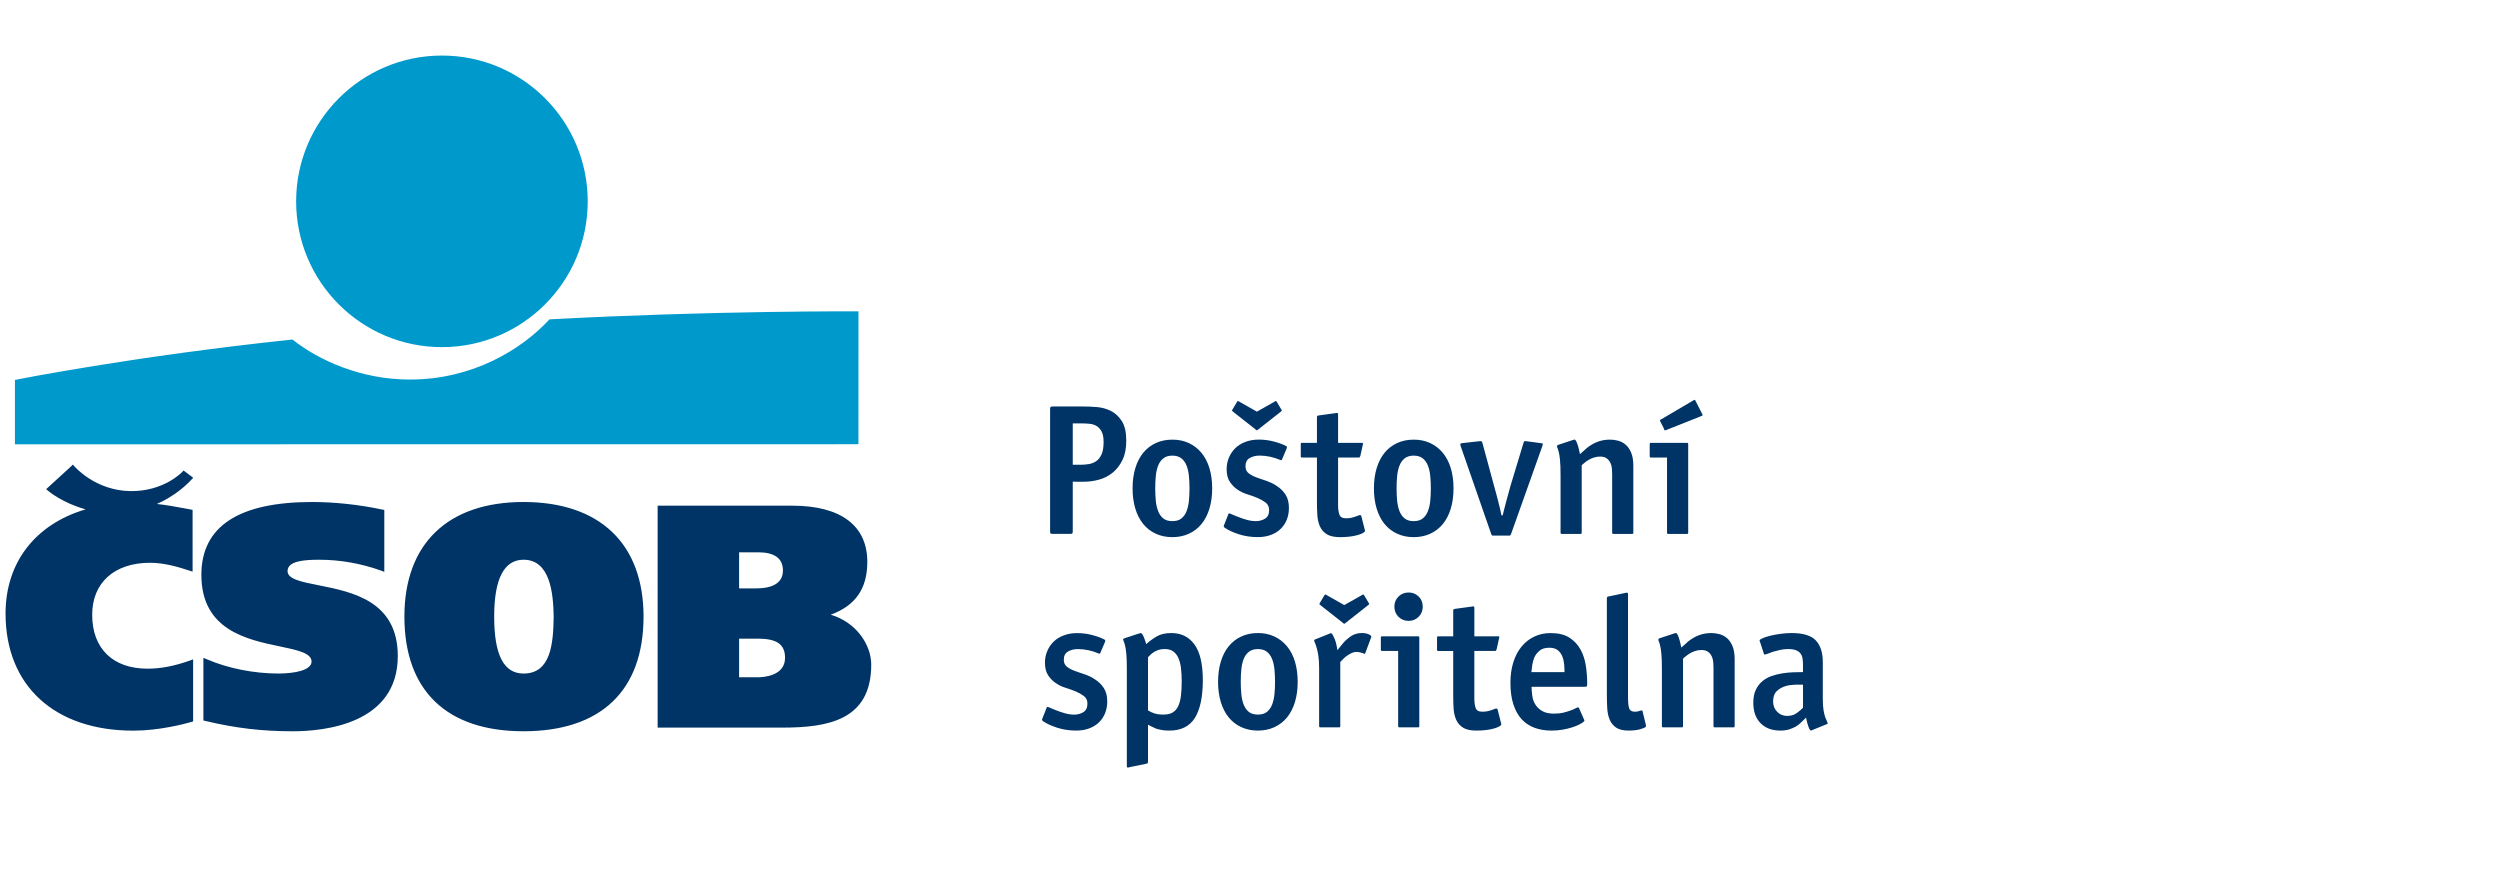
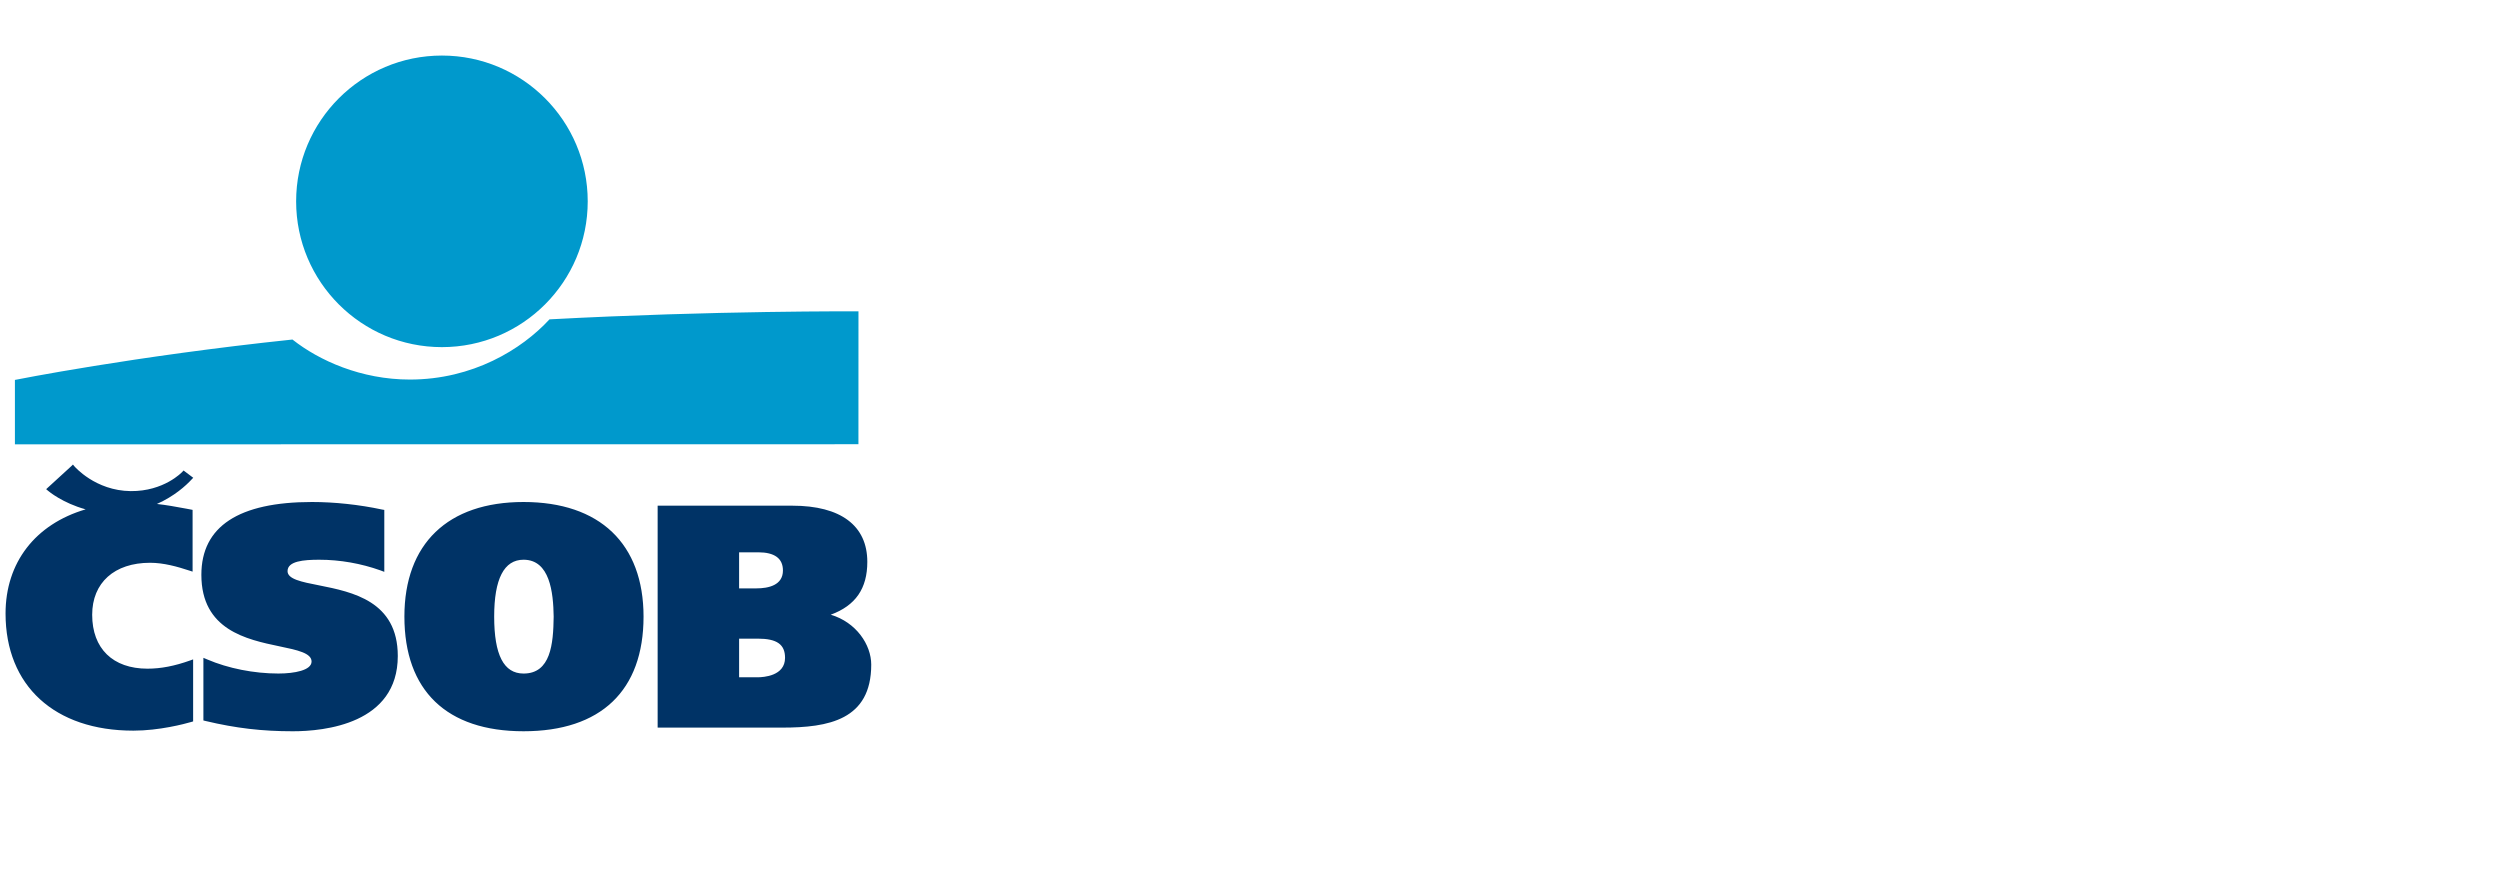
<svg xmlns="http://www.w3.org/2000/svg" xmlns:xlink="http://www.w3.org/1999/xlink" version="1.1" id="Vrstva_1" x="0px" y="0px" width="225px" height="79px" viewBox="0 0 225 79" enable-background="new 0 0 225 79" xml:space="preserve">
  <g>
    <defs>
      <rect id="SVGID_1_" x="0" width="225" height="79" />
    </defs>
    <clipPath id="SVGID_2_">
      <use xlink:href="#SVGID_1_" overflow="visible" />
    </clipPath>
    <g id="čsob_ps" clip-path="url(#SVGID_2_)">
-       <path fill="#003366" d="M96.548,43.355v4.474c0,0.091-0.014,0.151-0.042,0.179c-0.03,0.028-0.088,0.043-0.18,0.043h-1.594    c-0.092,0-0.152-0.015-0.18-0.043c-0.028-0.028-0.043-0.088-0.043-0.179V36.807c0-0.092,0.015-0.151,0.043-0.18    c0.028-0.028,0.088-0.043,0.18-0.043h2.777c0.354,0,0.754,0.018,1.199,0.051c0.446,0.035,0.866,0.149,1.26,0.343    c0.394,0.195,0.726,0.5,0.994,0.917c0.269,0.417,0.402,1.008,0.402,1.774c0,0.686-0.113,1.264-0.342,1.731    c-0.228,0.468-0.522,0.848-0.882,1.14c-0.36,0.292-0.765,0.5-1.217,0.625c-0.45,0.125-0.895,0.188-1.328,0.188H96.548z     M96.548,38.11v3.719h0.668c0.264,0,0.521-0.021,0.771-0.06c0.251-0.041,0.477-0.129,0.677-0.267s0.36-0.344,0.479-0.617    c0.121-0.274,0.181-0.641,0.181-1.098c0-0.411-0.06-0.728-0.181-0.951c-0.12-0.223-0.271-0.388-0.453-0.497    c-0.184-0.109-0.389-0.174-0.618-0.197c-0.228-0.024-0.458-0.034-0.685-0.034H96.548z M104.022,48.034    c-0.446-0.205-0.823-0.497-1.131-0.874c-0.31-0.377-0.545-0.837-0.711-1.38c-0.166-0.542-0.249-1.152-0.249-1.825    c0-0.675,0.083-1.283,0.249-1.826c0.166-0.542,0.402-1.003,0.711-1.38c0.308-0.377,0.685-0.667,1.131-0.874    c0.445-0.206,0.943-0.308,1.491-0.308c0.549,0,1.043,0.103,1.482,0.308c0.441,0.207,0.817,0.497,1.132,0.874    c0.314,0.377,0.555,0.838,0.72,1.38c0.166,0.543,0.249,1.151,0.249,1.826c0,0.673-0.083,1.283-0.249,1.825    c-0.165,0.542-0.403,1.002-0.711,1.38c-0.308,0.377-0.686,0.669-1.132,0.874c-0.445,0.206-0.942,0.309-1.491,0.309    C104.965,48.343,104.467,48.24,104.022,48.034 M104.708,41.246c-0.207,0.16-0.363,0.377-0.472,0.652    c-0.108,0.275-0.181,0.589-0.214,0.942c-0.034,0.355-0.051,0.726-0.051,1.115c0,0.388,0.017,0.76,0.051,1.112    c0.033,0.355,0.106,0.669,0.214,0.944c0.109,0.274,0.264,0.491,0.464,0.65c0.2,0.161,0.471,0.241,0.813,0.241    c0.343,0,0.615-0.08,0.814-0.241c0.2-0.16,0.354-0.376,0.462-0.65c0.109-0.275,0.18-0.589,0.214-0.944    c0.035-0.352,0.052-0.725,0.052-1.112c0-0.39-0.018-0.76-0.052-1.115c-0.034-0.354-0.105-0.667-0.214-0.942    c-0.108-0.274-0.265-0.492-0.471-0.652c-0.207-0.159-0.475-0.24-0.806-0.24C105.182,41.006,104.915,41.087,104.708,41.246     M111.504,48.086c-0.531-0.172-0.963-0.371-1.295-0.601c-0.034-0.034-0.057-0.063-0.068-0.085c-0.011-0.023-0.011-0.049,0-0.078    c0.012-0.028,0.023-0.06,0.035-0.095c0.023-0.068,0.034-0.096,0.034-0.085l0.343-0.873c0.023-0.046,0.045-0.069,0.069-0.069    c0.034,0.011,0.057,0.017,0.068,0.017c0.126,0.058,0.24,0.105,0.343,0.146c0.103,0.04,0.223,0.088,0.36,0.145    c0.229,0.092,0.488,0.181,0.78,0.267c0.292,0.085,0.579,0.128,0.865,0.128c0.297,0,0.569-0.075,0.814-0.223    c0.246-0.149,0.369-0.405,0.369-0.772c0-0.297-0.109-0.525-0.326-0.686c-0.217-0.16-0.463-0.297-0.736-0.412    c-0.309-0.125-0.621-0.237-0.935-0.334c-0.314-0.097-0.608-0.242-0.883-0.437c-0.24-0.161-0.458-0.383-0.652-0.669    c-0.194-0.285-0.291-0.667-0.291-1.148c0-0.366,0.069-0.711,0.206-1.038c0.137-0.325,0.328-0.608,0.574-0.848    c0.246-0.241,0.549-0.428,0.909-0.566c0.36-0.137,0.763-0.206,1.208-0.206c0.49,0,0.971,0.065,1.439,0.197    c0.469,0.132,0.817,0.265,1.046,0.403c0.046,0.023,0.058,0.075,0.035,0.154c-0.012,0.023-0.021,0.046-0.027,0.069    c-0.005,0.023-0.014,0.045-0.026,0.068c-0.091,0.229-0.168,0.409-0.23,0.541c-0.063,0.13-0.117,0.26-0.163,0.386    c-0.012,0.022-0.029,0.035-0.052,0.035h-0.017c-0.023-0.012-0.034-0.012-0.034,0l-0.034-0.018    c-0.298-0.126-0.604-0.223-0.917-0.292c-0.314-0.068-0.631-0.103-0.952-0.103c-0.332,0-0.626,0.072-0.883,0.214    c-0.257,0.145-0.386,0.392-0.386,0.746c0,0.285,0.104,0.503,0.309,0.651c0.206,0.148,0.44,0.269,0.702,0.36    c0.138,0.056,0.281,0.109,0.429,0.154c0.149,0.046,0.303,0.098,0.463,0.154c0.16,0.057,0.317,0.123,0.472,0.197    c0.154,0.075,0.306,0.163,0.454,0.266c0.32,0.207,0.58,0.466,0.78,0.78c0.2,0.315,0.3,0.711,0.3,1.191    c0,0.377-0.063,0.726-0.188,1.046c-0.127,0.319-0.31,0.598-0.549,0.832c-0.24,0.235-0.534,0.417-0.883,0.548    c-0.349,0.131-0.74,0.197-1.174,0.197C112.604,48.343,112.035,48.256,111.504,48.086 M115.275,37.047    c-0.017,0.011-0.038,0.029-0.061,0.051l-1.937,1.525c-0.024,0.013-0.049,0.032-0.077,0.061c-0.029,0.029-0.055,0.044-0.077,0.044    c-0.024,0-0.052-0.015-0.086-0.044c-0.035-0.029-0.057-0.048-0.068-0.061l-1.938-1.525c-0.022-0.022-0.042-0.04-0.059-0.051    s-0.048-0.04-0.095-0.085c0-0.023,0.011-0.052,0.034-0.085c0.023-0.035,0.04-0.063,0.052-0.085l0.325-0.55    c0.057-0.102,0.097-0.154,0.121-0.154c0.022,0,0.051,0.012,0.086,0.035c0.034,0.022,0.062,0.04,0.085,0.052l1.543,0.874    l1.543-0.874c0.022-0.012,0.05-0.029,0.085-0.052c0.034-0.022,0.063-0.035,0.085-0.035c0.023,0,0.063,0.052,0.12,0.154l0.326,0.55    c0.011,0.023,0.028,0.051,0.051,0.085c0.023,0.034,0.035,0.063,0.035,0.085l-0.035,0.034    C115.312,37.019,115.292,37.036,115.275,37.047 M119.406,48.078c0.28,0.176,0.677,0.265,1.191,0.265    c0.549,0,1.026-0.049,1.431-0.146c0.406-0.097,0.672-0.214,0.797-0.351c0.034-0.034,0.041-0.074,0.017-0.12l-0.325-1.286    c-0.012-0.022-0.029-0.045-0.052-0.068c-0.023-0.023-0.075-0.023-0.154,0c-0.046,0.022-0.088,0.04-0.128,0.051    c-0.041,0.012-0.089,0.028-0.146,0.051c-0.114,0.047-0.246,0.086-0.394,0.121c-0.148,0.034-0.314,0.052-0.497,0.052    c-0.332,0-0.534-0.118-0.608-0.352c-0.075-0.234-0.111-0.512-0.111-0.831v-4.286h1.834c0.057,0,0.095-0.009,0.111-0.026    c0.017-0.018,0.038-0.06,0.061-0.129l0.222-1.011c0.012-0.034,0.017-0.063,0.017-0.086c0-0.045-0.017-0.068-0.051-0.068h-0.103    h-2.091v-2.521c0-0.08-0.011-0.131-0.034-0.154c-0.023-0.023-0.058-0.028-0.103-0.017c-0.046,0.011-0.081,0.017-0.103,0.017    l-1.509,0.207c-0.068,0.01-0.111,0.028-0.127,0.051c-0.018,0.022-0.026,0.063-0.026,0.12v2.297h-1.354    c-0.068,0-0.102,0.034-0.102,0.102v1.115c0,0.069,0.034,0.103,0.102,0.103h1.354v3.995c0,0.399,0.011,0.791,0.034,1.173    c0.023,0.383,0.1,0.723,0.231,1.02C118.92,47.663,119.126,47.9,119.406,48.078 M125.743,48.034    c-0.445-0.205-0.823-0.497-1.131-0.874c-0.309-0.377-0.545-0.837-0.711-1.38c-0.166-0.542-0.249-1.152-0.249-1.825    c0-0.675,0.083-1.283,0.249-1.826c0.166-0.542,0.403-1.003,0.711-1.38c0.308-0.377,0.686-0.667,1.131-0.874    c0.446-0.206,0.943-0.308,1.492-0.308c0.548,0,1.042,0.103,1.482,0.308c0.44,0.207,0.817,0.497,1.132,0.874    c0.313,0.377,0.554,0.838,0.72,1.38c0.165,0.543,0.248,1.151,0.248,1.826c0,0.673-0.083,1.283-0.248,1.825    c-0.166,0.542-0.403,1.002-0.711,1.38c-0.309,0.377-0.687,0.669-1.132,0.874c-0.446,0.206-0.943,0.309-1.491,0.309    C126.686,48.343,126.188,48.24,125.743,48.034 M126.429,41.246c-0.207,0.16-0.363,0.377-0.472,0.652    c-0.109,0.275-0.18,0.589-0.214,0.942c-0.035,0.355-0.051,0.726-0.051,1.115c0,0.388,0.017,0.76,0.051,1.112    c0.034,0.355,0.105,0.669,0.214,0.944c0.109,0.274,0.263,0.491,0.463,0.65c0.2,0.161,0.472,0.241,0.814,0.241    c0.342,0,0.614-0.08,0.814-0.241c0.2-0.16,0.354-0.376,0.462-0.65c0.109-0.275,0.181-0.589,0.214-0.944    c0.034-0.352,0.052-0.725,0.052-1.112c0-0.39-0.018-0.76-0.052-1.115c-0.034-0.354-0.105-0.667-0.214-0.942    c-0.109-0.274-0.266-0.492-0.471-0.652c-0.206-0.159-0.474-0.24-0.805-0.24C126.903,41.006,126.634,41.087,126.429,41.246     M138.804,40.167c0-0.022,0.006-0.049,0.018-0.078c0.01-0.028,0.023-0.07,0.034-0.128c0-0.034-0.02-0.054-0.06-0.06    c-0.041-0.005-0.101-0.014-0.18-0.026l-1.166-0.155c-0.023,0-0.051-0.002-0.085-0.008c-0.034-0.006-0.063-0.008-0.085-0.008    h-0.035c-0.035,0-0.063,0.016-0.085,0.05c-0.023,0.035-0.047,0.099-0.069,0.189l-1.167,3.856    c-0.044,0.171-0.099,0.369-0.162,0.592c-0.063,0.222-0.126,0.452-0.188,0.686c-0.064,0.234-0.123,0.466-0.18,0.694    c-0.058,0.229-0.109,0.436-0.155,0.617h-0.102c-0.035-0.182-0.081-0.388-0.138-0.617c-0.058-0.228-0.115-0.46-0.172-0.694    c-0.056-0.234-0.117-0.463-0.179-0.686c-0.063-0.223-0.118-0.42-0.164-0.592l-1.044-3.856c-0.011-0.057-0.029-0.111-0.052-0.164    c-0.023-0.051-0.057-0.076-0.103-0.076c-0.023,0-0.057,0.002-0.103,0.008c-0.046,0.005-0.085,0.008-0.12,0.008l-1.406,0.155    c-0.137,0.012-0.211,0.041-0.223,0.085c-0.011,0.035-0.009,0.072,0.009,0.112c0.017,0.04,0.025,0.071,0.025,0.094l2.744,7.901    c0.022,0.059,0.042,0.096,0.06,0.113c0.017,0.016,0.06,0.025,0.128,0.025h1.406c0.068,0,0.111-0.009,0.128-0.025    c0.017-0.017,0.037-0.054,0.06-0.113L138.804,40.167z M146.896,48.052c0.068,0,0.103-0.035,0.103-0.104v-6.017    c0-0.491-0.066-0.891-0.198-1.199c-0.131-0.308-0.301-0.549-0.505-0.72c-0.207-0.171-0.432-0.289-0.678-0.352    c-0.247-0.063-0.482-0.094-0.712-0.094c-0.411,0-0.788,0.065-1.131,0.197c-0.343,0.132-0.668,0.323-0.978,0.575    c-0.08,0.068-0.162,0.142-0.248,0.223c-0.087,0.081-0.203,0.183-0.351,0.308c-0.092-0.434-0.169-0.736-0.232-0.908    c-0.064-0.171-0.123-0.291-0.18-0.36c-0.023-0.034-0.061-0.046-0.112-0.034c-0.051,0.011-0.106,0.028-0.163,0.05l-1.304,0.43    c-0.045,0.023-0.067,0.051-0.067,0.085c-0.012,0.046-0.006,0.098,0.018,0.154c0.022,0.046,0.042,0.094,0.059,0.146    c0.018,0.051,0.037,0.124,0.061,0.214c0.045,0.16,0.085,0.4,0.119,0.72c0.035,0.32,0.053,0.788,0.053,1.405v5.177    c0,0.069,0.034,0.104,0.102,0.104h1.698c0.068,0,0.103-0.035,0.103-0.104v-6.084c0.069-0.057,0.157-0.131,0.266-0.223    c0.108-0.091,0.231-0.177,0.368-0.257c0.139-0.08,0.292-0.149,0.464-0.206c0.17-0.057,0.354-0.086,0.548-0.086    c0.262,0,0.465,0.055,0.608,0.163c0.143,0.109,0.25,0.239,0.326,0.394c0.074,0.154,0.12,0.323,0.137,0.505    c0.017,0.184,0.024,0.355,0.024,0.516v5.278c0,0.069,0.035,0.104,0.104,0.104H146.896z M150.137,48.052    c-0.07,0-0.104-0.035-0.104-0.104v-6.77h-1.456c-0.068,0-0.103-0.034-0.103-0.103V39.96c0-0.067,0.035-0.102,0.103-0.102h3.257    c0.069,0,0.104,0.035,0.104,0.102v7.988c0,0.069-0.034,0.104-0.104,0.104H150.137z M153.136,37.432    c-0.035,0.006-0.063,0.021-0.085,0.043l-3.019,1.2c-0.022,0.011-0.05,0.023-0.085,0.035c-0.034,0.011-0.068,0.018-0.103,0.018    c-0.034,0-0.054-0.018-0.061-0.052c-0.004-0.034-0.019-0.074-0.042-0.121l-0.274-0.547c-0.012-0.023-0.027-0.052-0.043-0.086    c-0.017-0.035-0.025-0.063-0.025-0.086c0-0.034,0.013-0.058,0.041-0.069c0.029-0.011,0.067-0.028,0.113-0.052l2.794-1.644    c0.022-0.011,0.05-0.028,0.086-0.052c0.033-0.023,0.063-0.034,0.085-0.034s0.04,0.011,0.051,0.034    c0.012,0.024,0.018,0.041,0.018,0.052c0.01,0.011,0.028,0.041,0.051,0.085l0.531,1.046c0.012,0.023,0.025,0.051,0.043,0.084    c0.016,0.036,0.025,0.064,0.025,0.087c0,0.012-0.006,0.018-0.018,0.018C153.199,37.413,153.17,37.426,153.136,37.432     M95.152,65.496c0.531,0.17,1.1,0.256,1.705,0.256c0.435,0,0.826-0.066,1.174-0.197c0.348-0.131,0.642-0.314,0.883-0.549    c0.24-0.233,0.422-0.511,0.549-0.83c0.125-0.32,0.188-0.669,0.188-1.045c0-0.481-0.1-0.878-0.3-1.192    c-0.201-0.314-0.46-0.574-0.78-0.779c-0.149-0.103-0.3-0.192-0.455-0.266c-0.154-0.075-0.312-0.14-0.471-0.197    c-0.161-0.057-0.315-0.109-0.463-0.154c-0.149-0.046-0.292-0.098-0.429-0.154c-0.264-0.091-0.497-0.212-0.703-0.36    c-0.205-0.147-0.308-0.365-0.308-0.651c0-0.354,0.129-0.603,0.385-0.745c0.257-0.144,0.551-0.215,0.883-0.215    c0.319,0,0.636,0.035,0.951,0.102c0.315,0.068,0.62,0.167,0.918,0.292l0.034,0.018c0-0.012,0.012-0.012,0.034,0h0.018    c0.022,0,0.04-0.012,0.051-0.035c0.046-0.125,0.1-0.254,0.163-0.385c0.063-0.131,0.141-0.311,0.232-0.54    c0.011-0.023,0.019-0.045,0.025-0.069c0.006-0.022,0.015-0.045,0.026-0.068c0.022-0.08,0.011-0.131-0.034-0.154    c-0.229-0.137-0.578-0.272-1.046-0.403c-0.468-0.131-0.948-0.197-1.44-0.197c-0.445,0-0.847,0.069-1.208,0.206    c-0.36,0.137-0.664,0.326-0.909,0.565c-0.246,0.241-0.437,0.523-0.574,0.85c-0.137,0.325-0.206,0.67-0.206,1.037    c0,0.479,0.097,0.863,0.292,1.148c0.194,0.286,0.412,0.51,0.651,0.669c0.274,0.195,0.569,0.34,0.883,0.437    c0.313,0.097,0.625,0.208,0.935,0.334c0.273,0.115,0.518,0.252,0.736,0.412c0.216,0.161,0.326,0.388,0.326,0.686    c0,0.365-0.122,0.623-0.368,0.771c-0.246,0.149-0.518,0.223-0.814,0.223c-0.286,0-0.574-0.042-0.866-0.128    c-0.291-0.086-0.551-0.174-0.78-0.265c-0.137-0.058-0.257-0.107-0.36-0.147c-0.103-0.04-0.216-0.088-0.342-0.146    c-0.012,0-0.035-0.005-0.069-0.016c-0.023,0-0.046,0.022-0.068,0.067l-0.343,0.874c0-0.012-0.012,0.018-0.035,0.087    c-0.011,0.034-0.022,0.065-0.034,0.094c-0.012,0.029-0.012,0.054,0,0.076c0.011,0.024,0.034,0.052,0.069,0.087    C94.188,65.124,94.621,65.324,95.152,65.496 M104.614,65.709c-0.178-0.029-0.329-0.06-0.455-0.094    c-0.137-0.046-0.257-0.097-0.36-0.155c-0.058-0.022-0.115-0.048-0.171-0.076c-0.057-0.029-0.161-0.083-0.309-0.164v3.36    c0,0.057-0.012,0.094-0.035,0.11c-0.023,0.018-0.085,0.037-0.188,0.061l-1.423,0.291c-0.034,0.012-0.075,0.023-0.12,0.035    c-0.046,0.01-0.081,0.005-0.104-0.019c-0.022-0.022-0.034-0.04-0.034-0.051v-0.137v-8.69c0-0.617-0.017-1.085-0.052-1.406    c-0.033-0.32-0.074-0.56-0.12-0.72c-0.022-0.091-0.042-0.163-0.06-0.214c-0.018-0.052-0.037-0.101-0.06-0.146    c0.011,0.011,0.006-0.009-0.018-0.06c-0.023-0.052-0.029-0.088-0.018-0.112c0.011-0.022,0.042-0.045,0.086-0.069l1.303-0.429    c0.057-0.022,0.111-0.037,0.163-0.042c0.051-0.005,0.087,0.003,0.111,0.026c0.057,0.057,0.117,0.157,0.18,0.3    c0.063,0.142,0.14,0.363,0.232,0.661c0.262-0.241,0.567-0.466,0.917-0.678c0.348-0.212,0.798-0.317,1.346-0.317    c0.891,0,1.586,0.346,2.083,1.037c0.497,0.691,0.746,1.757,0.746,3.197c0,1.497-0.237,2.628-0.71,3.395    c-0.476,0.766-1.244,1.148-2.306,1.148C105,65.752,104.791,65.738,104.614,65.709 M104.151,58.536    c-0.201,0.08-0.393,0.2-0.576,0.359l-0.256,0.258v4.782c0.091,0.057,0.186,0.109,0.283,0.154c0.096,0.046,0.197,0.086,0.3,0.12    c0.206,0.068,0.474,0.103,0.806,0.103c0.342,0,0.62-0.063,0.831-0.189c0.211-0.125,0.377-0.314,0.497-0.565    c0.12-0.251,0.203-0.565,0.249-0.943c0.045-0.376,0.068-0.816,0.068-1.319c0-0.434-0.023-0.829-0.068-1.184    c-0.045-0.354-0.126-0.657-0.24-0.908s-0.269-0.445-0.462-0.583c-0.194-0.137-0.445-0.206-0.755-0.206    C104.577,58.416,104.351,58.456,104.151,58.536 M111.719,65.443c-0.446-0.205-0.824-0.497-1.132-0.874    c-0.309-0.378-0.545-0.837-0.711-1.38s-0.249-1.15-0.249-1.826c0-0.674,0.083-1.283,0.249-1.825    c0.166-0.543,0.402-1.003,0.711-1.38c0.308-0.377,0.686-0.669,1.132-0.874c0.445-0.207,0.941-0.31,1.491-0.31    c0.548,0,1.042,0.103,1.482,0.31c0.441,0.205,0.817,0.496,1.131,0.874c0.314,0.377,0.555,0.837,0.721,1.38    c0.165,0.542,0.248,1.151,0.248,1.825c0,0.675-0.083,1.283-0.248,1.826c-0.166,0.543-0.404,1.002-0.712,1.38    c-0.308,0.376-0.686,0.668-1.131,0.874c-0.446,0.206-0.943,0.309-1.491,0.309C112.661,65.752,112.164,65.649,111.719,65.443     M112.405,58.656c-0.207,0.16-0.363,0.377-0.473,0.651c-0.108,0.273-0.18,0.588-0.213,0.942c-0.035,0.354-0.052,0.727-0.052,1.114    c0,0.388,0.017,0.76,0.052,1.114c0.033,0.355,0.104,0.668,0.213,0.943c0.109,0.274,0.264,0.491,0.464,0.652    c0.2,0.16,0.471,0.24,0.814,0.24s0.614-0.08,0.814-0.24c0.2-0.161,0.354-0.378,0.463-0.652c0.108-0.274,0.18-0.588,0.214-0.943    c0.034-0.354,0.052-0.726,0.052-1.114c0-0.388-0.018-0.76-0.052-1.114c-0.034-0.354-0.106-0.669-0.214-0.942    c-0.109-0.274-0.266-0.491-0.471-0.651c-0.207-0.16-0.475-0.24-0.806-0.24C112.878,58.416,112.61,58.496,112.405,58.656     M122.871,58.792c0,0.023-0.007,0.035-0.018,0.035c-0.012,0-0.017,0.005-0.017,0.017h-0.034c-0.024-0.012-0.049-0.022-0.078-0.034    c-0.028-0.012-0.065-0.022-0.111-0.035c-0.069-0.022-0.149-0.044-0.241-0.068c-0.091-0.022-0.193-0.035-0.308-0.035    c-0.137,0-0.278,0.035-0.42,0.103c-0.143,0.069-0.281,0.149-0.412,0.24c-0.13,0.092-0.248,0.191-0.351,0.3    c-0.103,0.108-0.188,0.198-0.256,0.264v5.778c0,0.069-0.035,0.103-0.104,0.103h-1.696c-0.069,0-0.103-0.034-0.103-0.103v-5.177    c0-0.48-0.024-0.865-0.069-1.157c-0.046-0.292-0.097-0.535-0.154-0.729c-0.023-0.091-0.049-0.174-0.078-0.25    c-0.029-0.073-0.055-0.138-0.078-0.196c-0.045-0.092-0.069-0.167-0.069-0.223c0-0.023,0.023-0.046,0.069-0.069l1.286-0.514    c0.022-0.011,0.043-0.021,0.06-0.027c0.017-0.004,0.038-0.013,0.06-0.025c0.023-0.01,0.063,0,0.12,0.034    c0.057,0.058,0.14,0.218,0.249,0.481c0.109,0.262,0.191,0.6,0.249,1.01c0.137-0.17,0.239-0.296,0.308-0.377    c0.068-0.079,0.131-0.159,0.189-0.239c0.228-0.263,0.48-0.482,0.754-0.661c0.274-0.176,0.594-0.265,0.959-0.265    c0.206,0,0.378,0.026,0.515,0.077c0.137,0.052,0.233,0.106,0.291,0.164c0.045,0.056,0.045,0.125,0,0.205L122.871,58.792z     M123.136,54.456c-0.017,0.012-0.038,0.029-0.06,0.052l-1.937,1.526c-0.022,0.011-0.048,0.031-0.076,0.06    c-0.03,0.028-0.055,0.042-0.078,0.042c-0.024,0-0.052-0.014-0.086-0.042c-0.034-0.029-0.057-0.049-0.068-0.06l-1.937-1.526    c-0.023-0.023-0.043-0.04-0.06-0.052c-0.017-0.011-0.049-0.04-0.094-0.085c0-0.023,0.011-0.051,0.034-0.085    c0.023-0.035,0.04-0.063,0.052-0.086l0.325-0.548c0.058-0.104,0.098-0.153,0.12-0.153s0.051,0.011,0.085,0.034    c0.035,0.023,0.063,0.04,0.086,0.051l1.543,0.874l1.542-0.874c0.022-0.011,0.051-0.028,0.086-0.051    c0.034-0.023,0.063-0.034,0.086-0.034c0.022,0,0.063,0.05,0.119,0.153l0.326,0.548c0.011,0.024,0.028,0.052,0.052,0.086    c0.022,0.034,0.035,0.063,0.035,0.085l-0.035,0.035C123.173,54.427,123.153,54.444,123.136,54.456 M125.939,65.461    c-0.069,0-0.104-0.034-0.104-0.103v-6.772h-1.457c-0.068,0-0.103-0.034-0.103-0.102V57.37c0-0.068,0.035-0.102,0.103-0.102h3.257    c0.069,0,0.103,0.034,0.103,0.102v7.989c0,0.069-0.034,0.103-0.103,0.103H125.939z M125.861,55.511    c-0.245-0.246-0.368-0.552-0.368-0.917c0-0.355,0.123-0.654,0.368-0.9c0.246-0.246,0.552-0.369,0.918-0.369    c0.354,0,0.653,0.121,0.898,0.36c0.246,0.24,0.369,0.543,0.369,0.909c0,0.366-0.123,0.671-0.369,0.917    c-0.246,0.246-0.545,0.368-0.898,0.368C126.413,55.878,126.107,55.756,125.861,55.511 M131.672,65.487    c0.28,0.176,0.677,0.265,1.191,0.265c0.549,0,1.025-0.049,1.432-0.145c0.405-0.098,0.671-0.214,0.797-0.352    c0.034-0.034,0.04-0.075,0.017-0.12l-0.326-1.286c-0.012-0.022-0.028-0.046-0.052-0.069c-0.022-0.022-0.075-0.022-0.154,0    c-0.046,0.023-0.088,0.04-0.128,0.052c-0.04,0.011-0.088,0.028-0.146,0.052c-0.114,0.044-0.245,0.085-0.394,0.119    c-0.149,0.034-0.314,0.051-0.497,0.051c-0.331,0-0.534-0.116-0.609-0.351c-0.075-0.235-0.112-0.511-0.112-0.832v-4.286h1.834    c0.057,0,0.096-0.008,0.112-0.025c0.018-0.017,0.037-0.061,0.061-0.129l0.223-1.011c0.011-0.034,0.016-0.063,0.016-0.086    c0-0.045-0.016-0.067-0.05-0.067h-0.103h-2.092v-2.52c0-0.08-0.011-0.131-0.034-0.154c-0.023-0.022-0.057-0.028-0.102-0.018    c-0.046,0.012-0.081,0.018-0.104,0.018l-1.508,0.205c-0.069,0.013-0.112,0.029-0.129,0.053c-0.018,0.023-0.026,0.063-0.026,0.12    v2.297h-1.354c-0.068,0-0.102,0.034-0.102,0.102v1.115c0,0.068,0.034,0.102,0.102,0.102h1.354v3.995    c0,0.4,0.011,0.791,0.033,1.173c0.024,0.384,0.101,0.723,0.232,1.02C131.187,65.072,131.392,65.309,131.672,65.487 M137.842,61.81    c0,0.274,0.021,0.558,0.068,0.848c0.045,0.292,0.142,0.551,0.292,0.78c0.147,0.229,0.353,0.418,0.617,0.566    c0.262,0.148,0.611,0.223,1.046,0.223c0.318,0,0.606-0.032,0.857-0.094c0.251-0.063,0.469-0.128,0.651-0.197    c0.194-0.068,0.35-0.137,0.463-0.205c0.046-0.023,0.083-0.041,0.111-0.052c0.029-0.011,0.054-0.017,0.078-0.017    c0.034,0,0.063,0.023,0.086,0.069l0.462,1.044c0.035,0.059,0.029,0.109-0.017,0.155c-0.081,0.08-0.215,0.168-0.403,0.266    c-0.188,0.098-0.417,0.189-0.687,0.274c-0.267,0.086-0.559,0.154-0.874,0.206c-0.313,0.051-0.632,0.077-0.951,0.077    c-0.549,0-1.049-0.08-1.5-0.24s-0.84-0.412-1.165-0.754c-0.326-0.343-0.581-0.789-0.763-1.337    c-0.184-0.549-0.275-1.206-0.275-1.971c0-0.675,0.085-1.285,0.257-1.834c0.171-0.548,0.414-1.017,0.729-1.406    c0.313-0.388,0.695-0.691,1.14-0.908c0.445-0.217,0.944-0.326,1.492-0.326c0.697,0,1.26,0.137,1.687,0.411    c0.429,0.275,0.764,0.632,1.004,1.071c0.24,0.44,0.4,0.93,0.48,1.466c0.079,0.537,0.12,1.069,0.12,1.595    c0,0.137-0.012,0.22-0.035,0.249c-0.022,0.028-0.097,0.042-0.222,0.042H137.842z M138.57,58.553    c-0.211,0.172-0.369,0.372-0.472,0.601c-0.091,0.217-0.154,0.437-0.189,0.66c-0.034,0.223-0.063,0.449-0.085,0.676h2.982    c0-0.228-0.011-0.469-0.034-0.72c-0.023-0.252-0.08-0.489-0.171-0.712s-0.229-0.405-0.412-0.548    c-0.183-0.144-0.434-0.214-0.755-0.214C139.069,58.296,138.781,58.381,138.57,58.553 M145.457,65.487    c0.262,0.176,0.639,0.265,1.131,0.265c0.377,0,0.708-0.037,0.995-0.111c0.285-0.075,0.463-0.151,0.532-0.231    c0.01-0.022,0.019-0.04,0.025-0.051c0.006-0.012,0.002-0.046-0.008-0.104l-0.308-1.268c-0.012-0.035-0.035-0.052-0.07-0.052    c-0.011,0-0.063,0.012-0.154,0.035c-0.057,0.022-0.125,0.043-0.205,0.059c-0.082,0.019-0.166,0.026-0.257,0.026    c-0.287,0-0.46-0.114-0.523-0.342c-0.063-0.229-0.094-0.503-0.094-0.823v-9.343c0-0.091-0.002-0.142-0.009-0.154    c-0.006-0.011-0.025-0.028-0.06-0.05h-0.068c-0.023,0-0.038,0.002-0.043,0.008c-0.006,0.005-0.02,0.008-0.043,0.008l-1.457,0.309    c-0.023,0-0.058,0.006-0.103,0.017c-0.046,0.011-0.074,0.029-0.086,0.051c-0.022,0.013-0.034,0.053-0.034,0.121v8.725    c0,0.4,0.012,0.791,0.034,1.173c0.023,0.384,0.097,0.723,0.223,1.02C145,65.072,145.194,65.309,145.457,65.487 M156.016,65.461    c0.069,0,0.103-0.034,0.103-0.103v-6.018c0-0.491-0.065-0.89-0.198-1.2c-0.131-0.308-0.3-0.548-0.505-0.72    c-0.206-0.171-0.432-0.287-0.677-0.35s-0.482-0.095-0.711-0.095c-0.411,0-0.788,0.066-1.132,0.197    c-0.343,0.131-0.668,0.323-0.977,0.574c-0.08,0.069-0.163,0.144-0.248,0.225c-0.086,0.079-0.204,0.182-0.353,0.307    c-0.091-0.435-0.167-0.736-0.23-0.909c-0.063-0.17-0.123-0.291-0.18-0.359c-0.024-0.035-0.062-0.046-0.112-0.035    c-0.052,0.012-0.106,0.029-0.164,0.051l-1.302,0.429c-0.046,0.024-0.069,0.053-0.069,0.087c-0.012,0.045-0.006,0.097,0.018,0.154    c0.023,0.045,0.042,0.094,0.06,0.146c0.017,0.051,0.037,0.123,0.06,0.214c0.045,0.16,0.085,0.4,0.119,0.72    c0.035,0.32,0.051,0.789,0.051,1.406v5.177c0,0.069,0.035,0.103,0.104,0.103h1.696c0.069,0,0.103-0.034,0.103-0.103v-6.086    c0.069-0.057,0.157-0.131,0.266-0.223c0.108-0.091,0.232-0.177,0.368-0.257c0.138-0.08,0.292-0.148,0.462-0.206    c0.172-0.056,0.355-0.085,0.55-0.085c0.261,0,0.465,0.054,0.607,0.163c0.144,0.108,0.251,0.24,0.326,0.394    c0.075,0.154,0.12,0.324,0.138,0.506c0.018,0.184,0.025,0.355,0.025,0.514v5.28c0,0.069,0.034,0.103,0.103,0.103H156.016z     M163.162,65.684c-0.046,0.023-0.085,0.039-0.12,0.051c-0.023,0-0.04,0.005-0.053,0.017c-0.067,0-0.144-0.117-0.23-0.351    c-0.086-0.234-0.158-0.505-0.214-0.815c-0.138,0.126-0.238,0.223-0.301,0.292c-0.063,0.068-0.128,0.131-0.197,0.189    c-0.057,0.057-0.12,0.111-0.188,0.162c-0.068,0.051-0.149,0.105-0.241,0.164c-0.159,0.091-0.354,0.173-0.581,0.248    c-0.23,0.074-0.498,0.111-0.806,0.111c-0.755,0-1.349-0.223-1.783-0.668c-0.435-0.445-0.651-1.058-0.651-1.834    c0-0.457,0.073-0.843,0.223-1.158c0.148-0.314,0.346-0.574,0.591-0.78c0.245-0.206,0.525-0.362,0.84-0.472    c0.313-0.108,0.637-0.188,0.969-0.24c0.331-0.051,0.66-0.083,0.986-0.094c0.325-0.012,0.613-0.018,0.864-0.018v-0.668    c0-0.206-0.013-0.395-0.042-0.565c-0.029-0.172-0.092-0.321-0.188-0.446c-0.098-0.125-0.235-0.224-0.412-0.292    c-0.177-0.067-0.414-0.102-0.711-0.102c-0.251,0-0.497,0.028-0.737,0.085c-0.24,0.057-0.457,0.115-0.65,0.171    c-0.092,0.035-0.18,0.069-0.266,0.103c-0.086,0.035-0.163,0.063-0.232,0.085c-0.102,0.035-0.171,0.053-0.206,0.053    c-0.045,0-0.068-0.018-0.068-0.053l-0.342-1.045c-0.012-0.022-0.025-0.051-0.035-0.085c-0.012-0.034-0.018-0.063-0.018-0.085    c0-0.058,0.092-0.126,0.274-0.206c0.183-0.081,0.414-0.154,0.694-0.223s0.592-0.125,0.935-0.172    c0.343-0.046,0.669-0.069,0.976-0.069c1.041,0,1.77,0.224,2.186,0.669c0.417,0.445,0.625,1.097,0.625,1.954v3.308    c0,0.423,0.023,0.766,0.069,1.028c0.046,0.264,0.098,0.475,0.154,0.635c0.035,0.079,0.063,0.145,0.087,0.197    c0.023,0.051,0.045,0.105,0.068,0.162c0.045,0.092,0.068,0.149,0.068,0.171c0,0.024-0.023,0.047-0.068,0.069L163.162,65.684z     M161.568,61.622c-0.127,0.012-0.26,0.023-0.403,0.034c-0.142,0.012-0.289,0.041-0.437,0.086c-0.297,0.08-0.563,0.226-0.796,0.436    c-0.235,0.213-0.353,0.529-0.353,0.953c0,0.366,0.121,0.673,0.36,0.924c0.24,0.252,0.543,0.378,0.909,0.378    c0.342,0,0.634-0.089,0.874-0.266c0.24-0.177,0.422-0.334,0.548-0.471v-2.074H161.568z" />
      <g>
        <path fill="#003366" d="M59.443,45.512h-0.255v19.973h11.21c4.162,0,8.013-0.685,8.013-5.668c0-1.792-1.353-3.815-3.645-4.493     c2.238-0.824,3.292-2.356,3.292-4.759c0-3.261-2.395-5.053-6.743-5.053H59.443z M68.208,57.478c1.714,0,2.446,0.519,2.446,1.727     c0,1.627-1.915,1.752-2.505,1.752h-1.63v-3.479H68.208z M68.234,49.707c1.479,0,2.23,0.549,2.23,1.637     c0,1.33-1.301,1.61-2.398,1.61h-1.547v-3.247H68.234z M36.396,55.494c0,6.663,3.804,10.319,10.723,10.319     c6.961,0,10.8-3.657,10.8-10.319c0-6.556-3.939-10.314-10.8-10.314C40.301,45.18,36.396,48.938,36.396,55.494 M44.476,55.494     c0-3.396,0.888-5.119,2.643-5.119c2.364,0,2.681,2.928,2.711,5.125c-0.031,2.471-0.267,5.119-2.711,5.119     C45.338,60.619,44.476,58.943,44.476,55.494 M18.123,51.732c0-4.347,3.351-6.552,9.961-6.552c2.009,0,4.247,0.237,6.298,0.677     l0.205,0.035v5.574l-0.344-0.13c-1.74-0.623-3.647-0.96-5.512-0.96c-1.405,0-2.852,0.122-2.852,1.026     c0,0.721,1.25,0.969,2.834,1.279c2.991,0.597,7.088,1.412,7.088,6.359c0,6.117-6.608,6.774-9.449,6.774     c-2.76,0-5.106-0.272-7.839-0.922l-0.207-0.05v-5.638l0.363,0.153c1.868,0.798,4.191,1.261,6.386,1.261     c1.446,0,2.986-0.289,2.986-1.08c0-0.758-1.268-1.033-2.871-1.364C22.192,57.552,18.123,56.692,18.123,51.732 M6.564,41.81     l0.133,0.16c0.021,0.02,1.878,2.197,5.068,2.23c2.995,0.026,4.616-1.706,4.636-1.725l0.12-0.13L17.391,43l-0.149,0.155     c-0.513,0.555-1.55,1.502-3.12,2.202c0.869,0.095,1.687,0.246,2.662,0.426l0.549,0.105v5.558l-0.257-0.083     c-1.135-0.373-2.353-0.713-3.568-0.713c-3.212,0-5.212,1.792-5.212,4.68c0,3.039,1.861,4.851,4.974,4.851     c1.214,0,2.438-0.238,3.852-0.742l0.259-0.095v5.584l-0.139,0.042c-0.643,0.187-2.908,0.789-5.243,0.789     c-7.09,0-11.5-4.038-11.5-10.54c0-4.589,2.675-8.04,7.208-9.378c-2.063-0.564-3.325-1.619-3.388-1.674l-0.165-0.142l2.261-2.068" />
        <path fill="#0099CC" d="M39.772,31.242c-7.242,0-13.12-5.876-13.12-13.12C26.653,10.879,32.53,5,39.772,5     c7.25,0,13.123,5.879,13.123,13.123C52.896,25.366,47.022,31.242,39.772,31.242 M49.453,28.742     c-2.498,2.708-6.91,5.418-12.563,5.418c-4.388,0-8.17-1.708-10.569-3.602c-14.329,1.504-24.979,3.635-24.979,3.635v5.797     l75.917-0.009l0.003-11.961C77.263,28.021,64.312,27.944,49.453,28.742" />
      </g>
    </g>
  </g>
</svg>